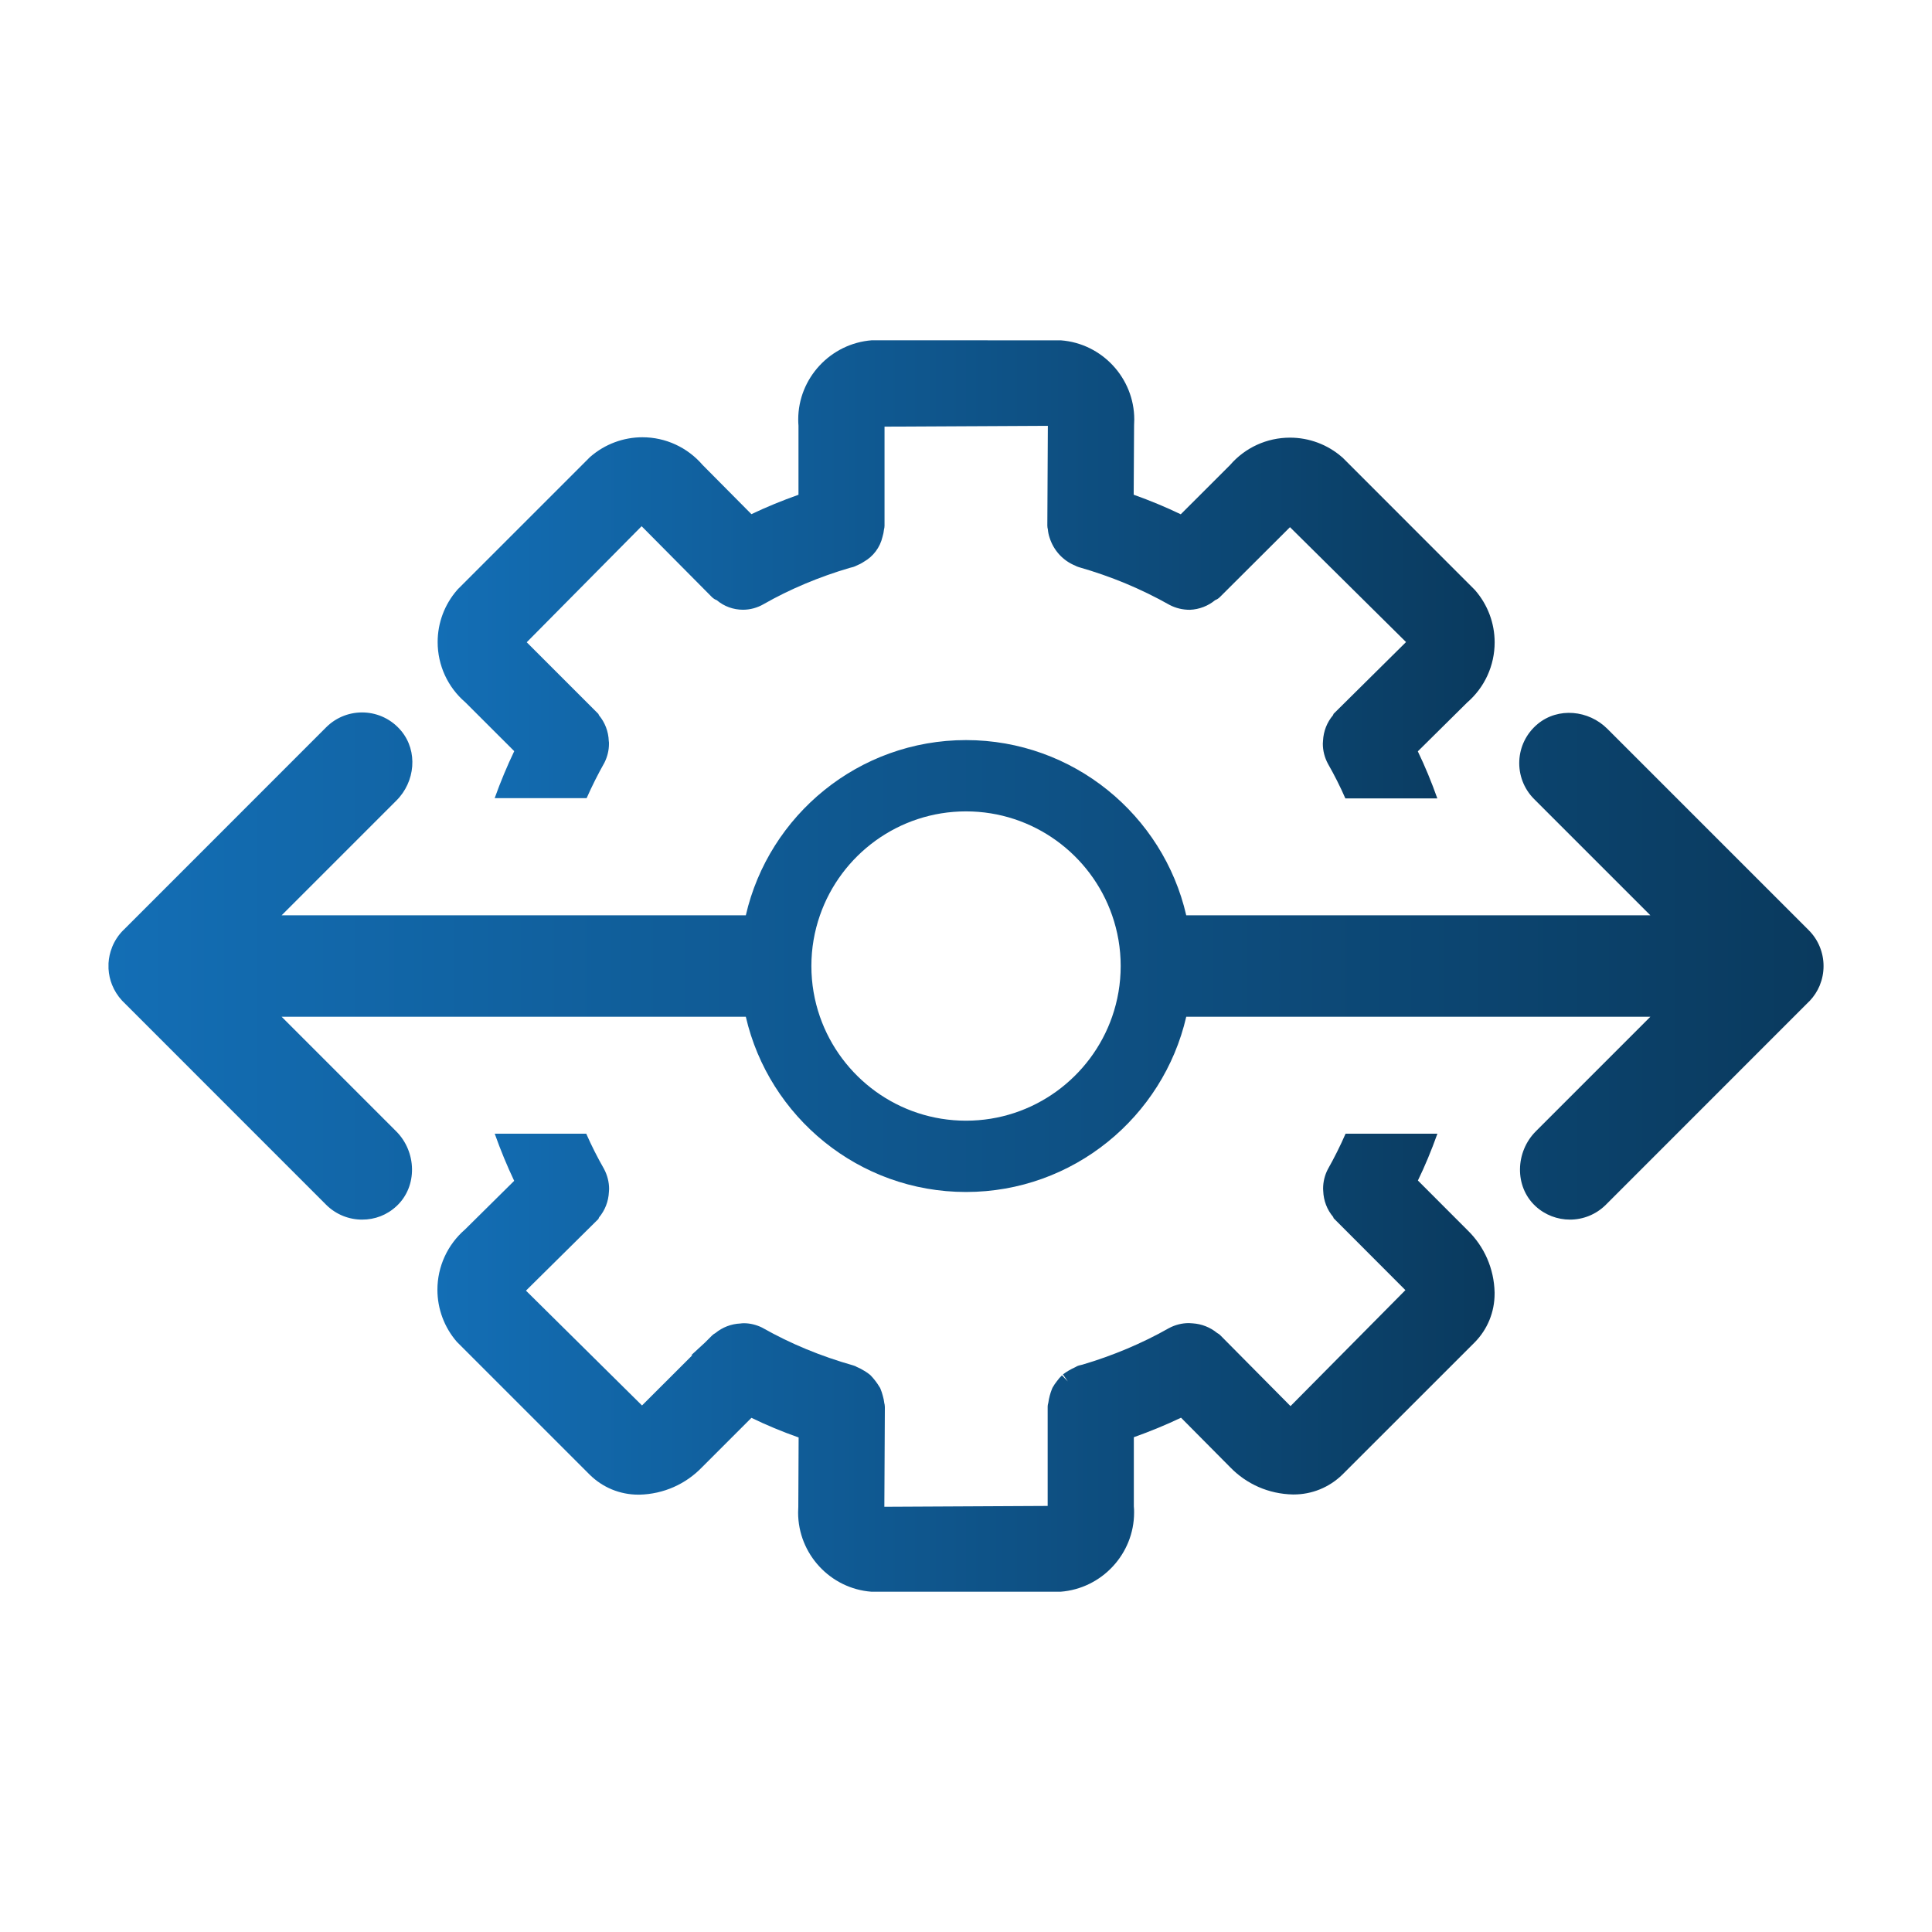
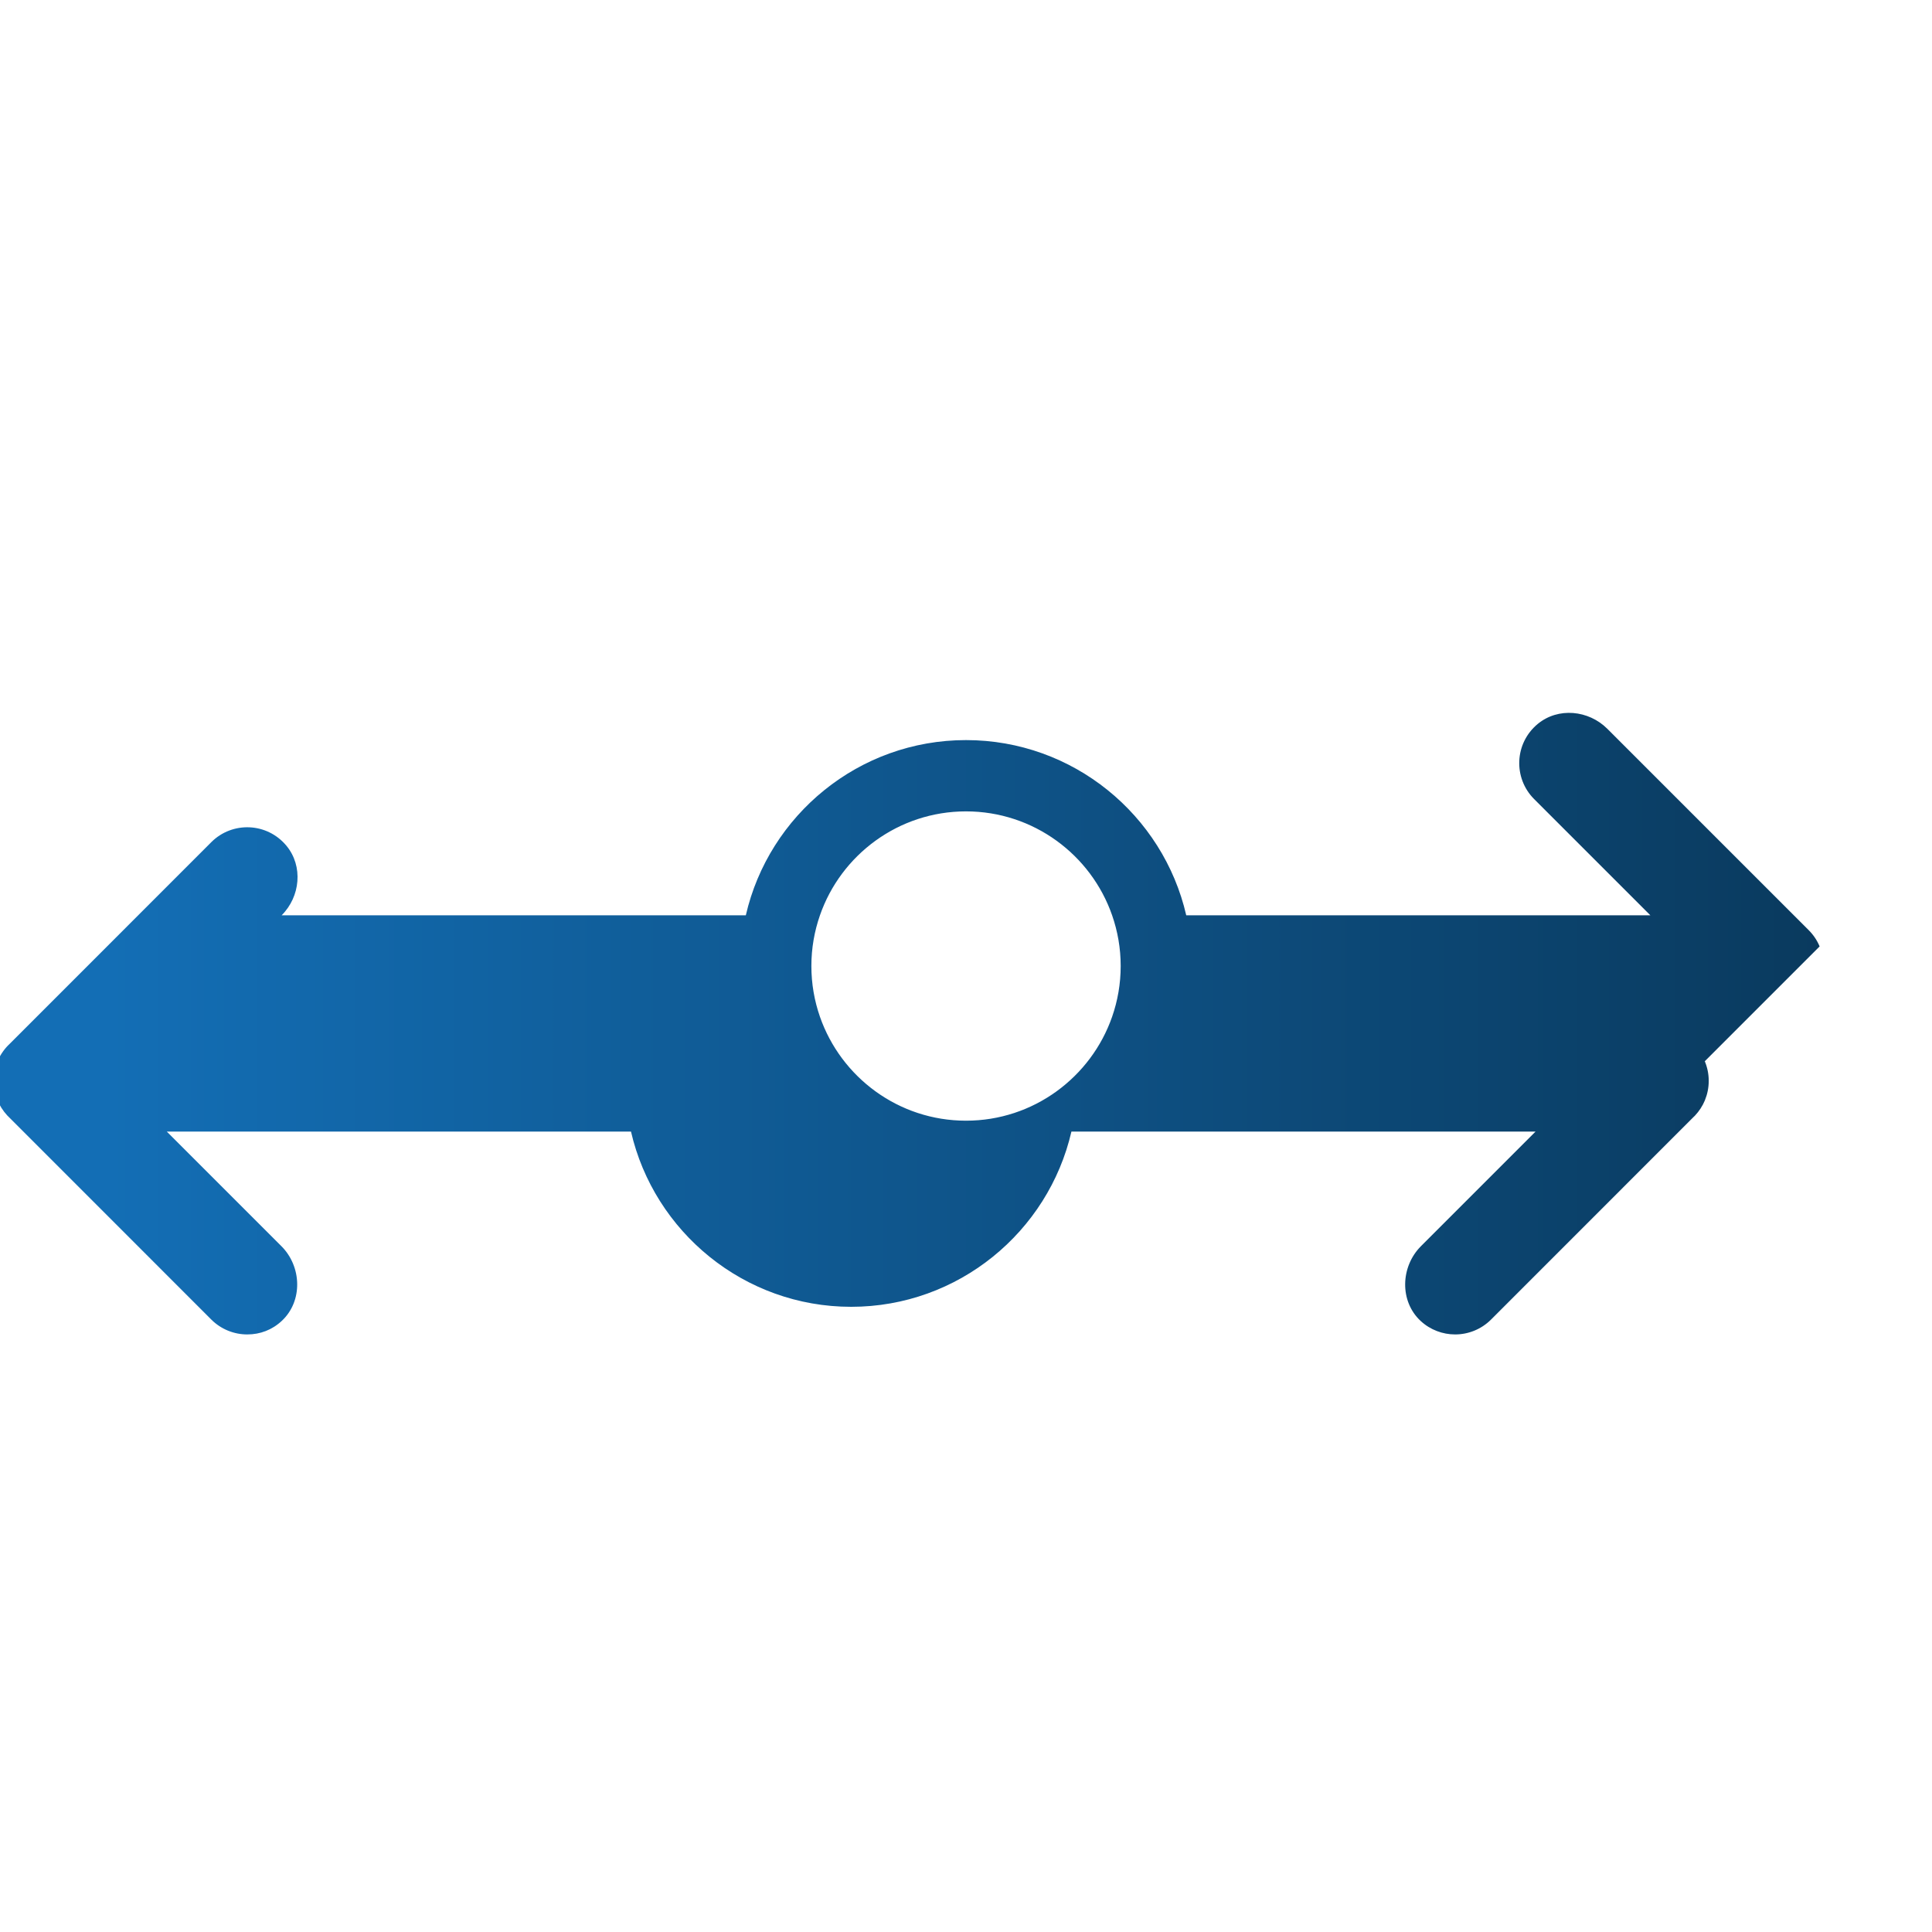
<svg xmlns="http://www.w3.org/2000/svg" xmlns:xlink="http://www.w3.org/1999/xlink" id="Layer_1" data-name="Layer 1" viewBox="0 0 300 300">
  <defs>
    <style>
      .cls-1 {
        fill: url(#linear-gradient-3);
      }

      .cls-2 {
        fill: url(#linear-gradient-2);
      }

      .cls-3 {
        fill: url(#linear-gradient);
      }
    </style>
    <linearGradient id="linear-gradient" x1="16.84" y1="150" x2="283.16" y2="150" gradientUnits="userSpaceOnUse">
      <stop offset="0" stop-color="#136eb5" />
      <stop offset="1" stop-color="#0a3a5e" />
    </linearGradient>
    <linearGradient id="linear-gradient-2" x1="67.96" y1="88.41" x2="232.09" y2="88.41" xlink:href="#linear-gradient" />
    <linearGradient id="linear-gradient-3" x1="67.92" y1="211.6" x2="232.08" y2="211.6" xlink:href="#linear-gradient" />
  </defs>
-   <path class="cls-3" d="M282.55,146.96c-.38-.92-.95-1.78-1.7-2.53l-31.26-31.26c-2.91-2.91-7.63-3.38-10.81-.76-3.63,3.01-3.82,8.4-.57,11.66l18.06,18.06h-72.07c-3.58-15.57-17.56-27.21-34.2-27.21s-30.61,11.64-34.19,27.21H43.73l17.83-17.83c2.91-2.9,3.37-7.63.75-10.8-3.01-3.63-8.4-3.82-11.66-.57l-31.46,31.47s-.03.02-.04.03c-.79.79-1.37,1.7-1.76,2.68h0v.02c-.31.77-.49,1.59-.54,2.45h0v.03c0,.26,0,.53,0,.79v.02h0c.05.89.24,1.72.55,2.5.35.88.87,1.71,1.55,2.45,0,0,.01,0,.01.01.01,0,.01.01.02.02l.03.03c.05.05.1.11.16.16l31.48,31.49c1.54,1.53,3.56,2.3,5.57,2.3s3.86-.7,5.37-2.11c3.28-3.06,3.11-8.43-.07-11.6l-17.79-17.79h72.08c3.59,15.57,17.56,27.21,34.19,27.21s30.61-11.64,34.2-27.21h72.07l-17.79,17.79c-3.18,3.18-3.35,8.55-.06,11.61,1.51,1.4,3.44,2.1,5.36,2.1,2.02,0,4.03-.77,5.57-2.3l31.5-31.51c.05-.04.1-.09.15-.14.68-.72,1.2-1.53,1.56-2.39v-.02s.01-.01.01-.01c.38-.93.59-1.94.59-3.01s-.22-2.1-.61-3.04ZM150,174.02c-10.48,0-19.41-6.75-22.68-16.14-.86-2.47-1.33-5.12-1.33-7.88s.47-5.4,1.33-7.87c3.26-9.39,12.2-16.14,22.68-16.14s19.43,6.75,22.69,16.14c.86,2.47,1.33,5.11,1.33,7.87s-.47,5.41-1.33,7.88c-3.27,9.39-12.21,16.14-22.69,16.14Z" />
-   <path class="cls-2" d="M72.23,109.03l7.62,7.61c-1.07,2.23-2.12,4.73-3.04,7.3h14.28c.83-1.87,1.75-3.71,2.77-5.52.45-.9.7-1.9.7-2.92.01-.17-.01-.31-.03-.44-.05-1.47-.59-2.88-1.52-3.99l-.09-.21-11.13-11.13,17.84-18.02,10.9,10.99c.26.26.53.41.76.49,1.14.97,2.58,1.49,4.08,1.49,1.12,0,2.22-.3,3.19-.86,4.05-2.32,8.7-4.27,13.39-5.64l.54-.14c.2-.06.37-.14.48-.2.4-.16.78-.35,1.17-.61,1.47-.83,2.51-2.23,2.89-3.85.12-.38.2-.79.24-1.18.04-.13.08-.33.08-.57v-15.38l25.36-.13-.08,15.49c0,.24.04.44.08.58.04.46.13.88.27,1.3.63,1.99,2.08,3.57,4,4.35.11.06.29.16.52.22,5.09,1.46,9.69,3.38,14.13,5.88.94.49,1.99.75,3.13.75h.01c1.45-.06,2.84-.6,3.92-1.5.21-.08.48-.22.73-.47l10.89-10.86,18.02,17.84-11.25,11.14-.09.22c-.94,1.11-1.48,2.49-1.55,3.97-.02.14-.03.28-.03.45,0,1.08.27,2.16.81,3.15.97,1.7,1.88,3.49,2.69,5.35h14.28c-.92-2.59-1.9-4.96-3.03-7.31l7.66-7.58c2.72-2.35,4.27-5.75,4.27-9.34,0-2.97-1.07-5.83-3.01-8.07l-.04-.05-20.57-20.58-.1-.08c-2.23-1.94-5.09-3.01-8.06-3.01-3.59,0-6.98,1.55-9.32,4.27l-7.64,7.63c-2.24-1.08-4.76-2.13-7.31-3.04l.06-10.75c.02-.29.03-.61.03-.93,0-6.41-5-11.81-11.39-12.29h-.1s-29.13-.01-29.13-.01h-.13c-6.41.49-11.43,5.88-11.43,12.3,0,.32.01.65.04.97v10.72c-2.59.92-4.97,1.9-7.31,3.01l-7.58-7.64c-2.35-2.73-5.75-4.3-9.34-4.3-2.96,0-5.83,1.07-8.08,3.02l-.05.04-20.58,20.58-.08.1c-1.94,2.23-3.01,5.09-3.01,8.06,0,3.59,1.55,6.99,4.27,9.33Z" />
-   <path class="cls-1" d="M220.17,183.31c1.08-2.21,2.1-4.67,3.03-7.27h-14.26c-.82,1.88-1.74,3.72-2.76,5.53-.48.92-.73,1.95-.73,3.02,0,.14.01.26.02.35.05,1.49.59,2.9,1.54,4.02l.08.21,11.14,11.16-17.84,18.01-10.86-10.96c-.15-.16-.33-.3-.54-.4-1.06-.87-2.39-1.4-3.77-1.49-.16-.02-.36-.03-.61-.04-1.08,0-2.15.27-3.13.8-4.06,2.31-8.71,4.27-13.4,5.65l-.49.12c-.27.07-.47.18-.59.26-.7.31-1.33.68-1.95,1.14l.76,1.09-.91-.95c-.28.27-.54.57-.78.9-.25.31-.47.64-.68,1.01l-.04.09-.04.09c-.27.66-.47,1.4-.58,2.18-.04.13-.1.36-.1.63v15.38l-25.36.13.08-15.48c0-.27-.05-.48-.09-.63-.04-.37-.12-.73-.22-1.09-.1-.4-.23-.78-.39-1.17l-.05-.11-.07-.1c-.39-.66-.84-1.24-1.36-1.79l-.07-.07-.08-.07c-.25-.21-.53-.4-.86-.6h-.01c-.35-.23-.72-.42-1.14-.59-.12-.08-.31-.18-.54-.24-5.1-1.45-9.72-3.36-14.11-5.84l-.09-.05c-.88-.43-1.87-.67-2.77-.67h-.13c-.15,0-.29.02-.44.04-1.44.06-2.81.59-3.91,1.5-.18.09-.35.21-.5.36l-1.09,1.09-2.14,1.97h.17l-7.82,7.81-18.02-17.83,11.25-11.13.09-.23c.93-1.11,1.47-2.49,1.54-3.96.02-.14.03-.27.03-.45,0-1.08-.27-2.16-.8-3.15-.99-1.73-1.92-3.56-2.75-5.45h-14.21c.93,2.61,1.91,4.98,3.02,7.32l-7.63,7.55c-2.72,2.35-4.29,5.76-4.29,9.36,0,2.97,1.07,5.84,3.01,8.08l20.63,20.63c2.03,2.01,4.72,3.11,7.57,3.11h.17c3.72-.09,7.17-1.62,9.72-4.27l7.66-7.66c2.24,1.09,4.73,2.13,7.33,3.05l-.05,10.74c-.02.28-.03.6-.03.92,0,6.42,5,11.82,11.39,12.29h29.37c6.4-.49,11.41-5.88,11.41-12.29,0-.33,0-.65-.04-.97v-10.73c2.6-.93,4.98-1.91,7.33-3.03l7.59,7.65c2.57,2.67,6.02,4.19,9.77,4.27h.13c2.83,0,5.52-1.09,7.57-3.09l20.55-20.54c1.99-2.03,3.08-4.71,3.08-7.55v-.2c-.09-3.68-1.58-7.11-4.22-9.67l-7.69-7.7Z" />
+   <path class="cls-3" d="M282.55,146.96c-.38-.92-.95-1.78-1.7-2.53l-31.26-31.26c-2.91-2.91-7.63-3.38-10.81-.76-3.63,3.01-3.82,8.4-.57,11.66l18.06,18.06h-72.07c-3.58-15.57-17.56-27.21-34.2-27.21s-30.61,11.64-34.19,27.21H43.73c2.91-2.9,3.37-7.63.75-10.8-3.01-3.63-8.4-3.82-11.66-.57l-31.46,31.47s-.03.02-.04.03c-.79.79-1.37,1.7-1.76,2.68h0v.02c-.31.77-.49,1.59-.54,2.45h0v.03c0,.26,0,.53,0,.79v.02h0c.05.89.24,1.72.55,2.5.35.88.87,1.71,1.55,2.45,0,0,.01,0,.01.01.01,0,.01.01.02.02l.03.03c.05.05.1.11.16.16l31.48,31.49c1.54,1.53,3.56,2.3,5.57,2.3s3.86-.7,5.37-2.11c3.28-3.06,3.11-8.43-.07-11.6l-17.79-17.79h72.08c3.59,15.57,17.56,27.21,34.19,27.21s30.61-11.64,34.2-27.21h72.07l-17.79,17.79c-3.18,3.18-3.35,8.55-.06,11.61,1.51,1.4,3.44,2.1,5.36,2.1,2.02,0,4.03-.77,5.57-2.3l31.5-31.51c.05-.04.1-.09.15-.14.68-.72,1.2-1.53,1.56-2.39v-.02s.01-.01.01-.01c.38-.93.59-1.94.59-3.01s-.22-2.1-.61-3.04ZM150,174.02c-10.48,0-19.41-6.75-22.68-16.14-.86-2.47-1.33-5.12-1.33-7.88s.47-5.4,1.33-7.87c3.26-9.39,12.2-16.14,22.68-16.14s19.43,6.75,22.69,16.14c.86,2.47,1.33,5.11,1.33,7.87s-.47,5.41-1.33,7.88c-3.27,9.39-12.21,16.14-22.69,16.14Z" />
</svg>